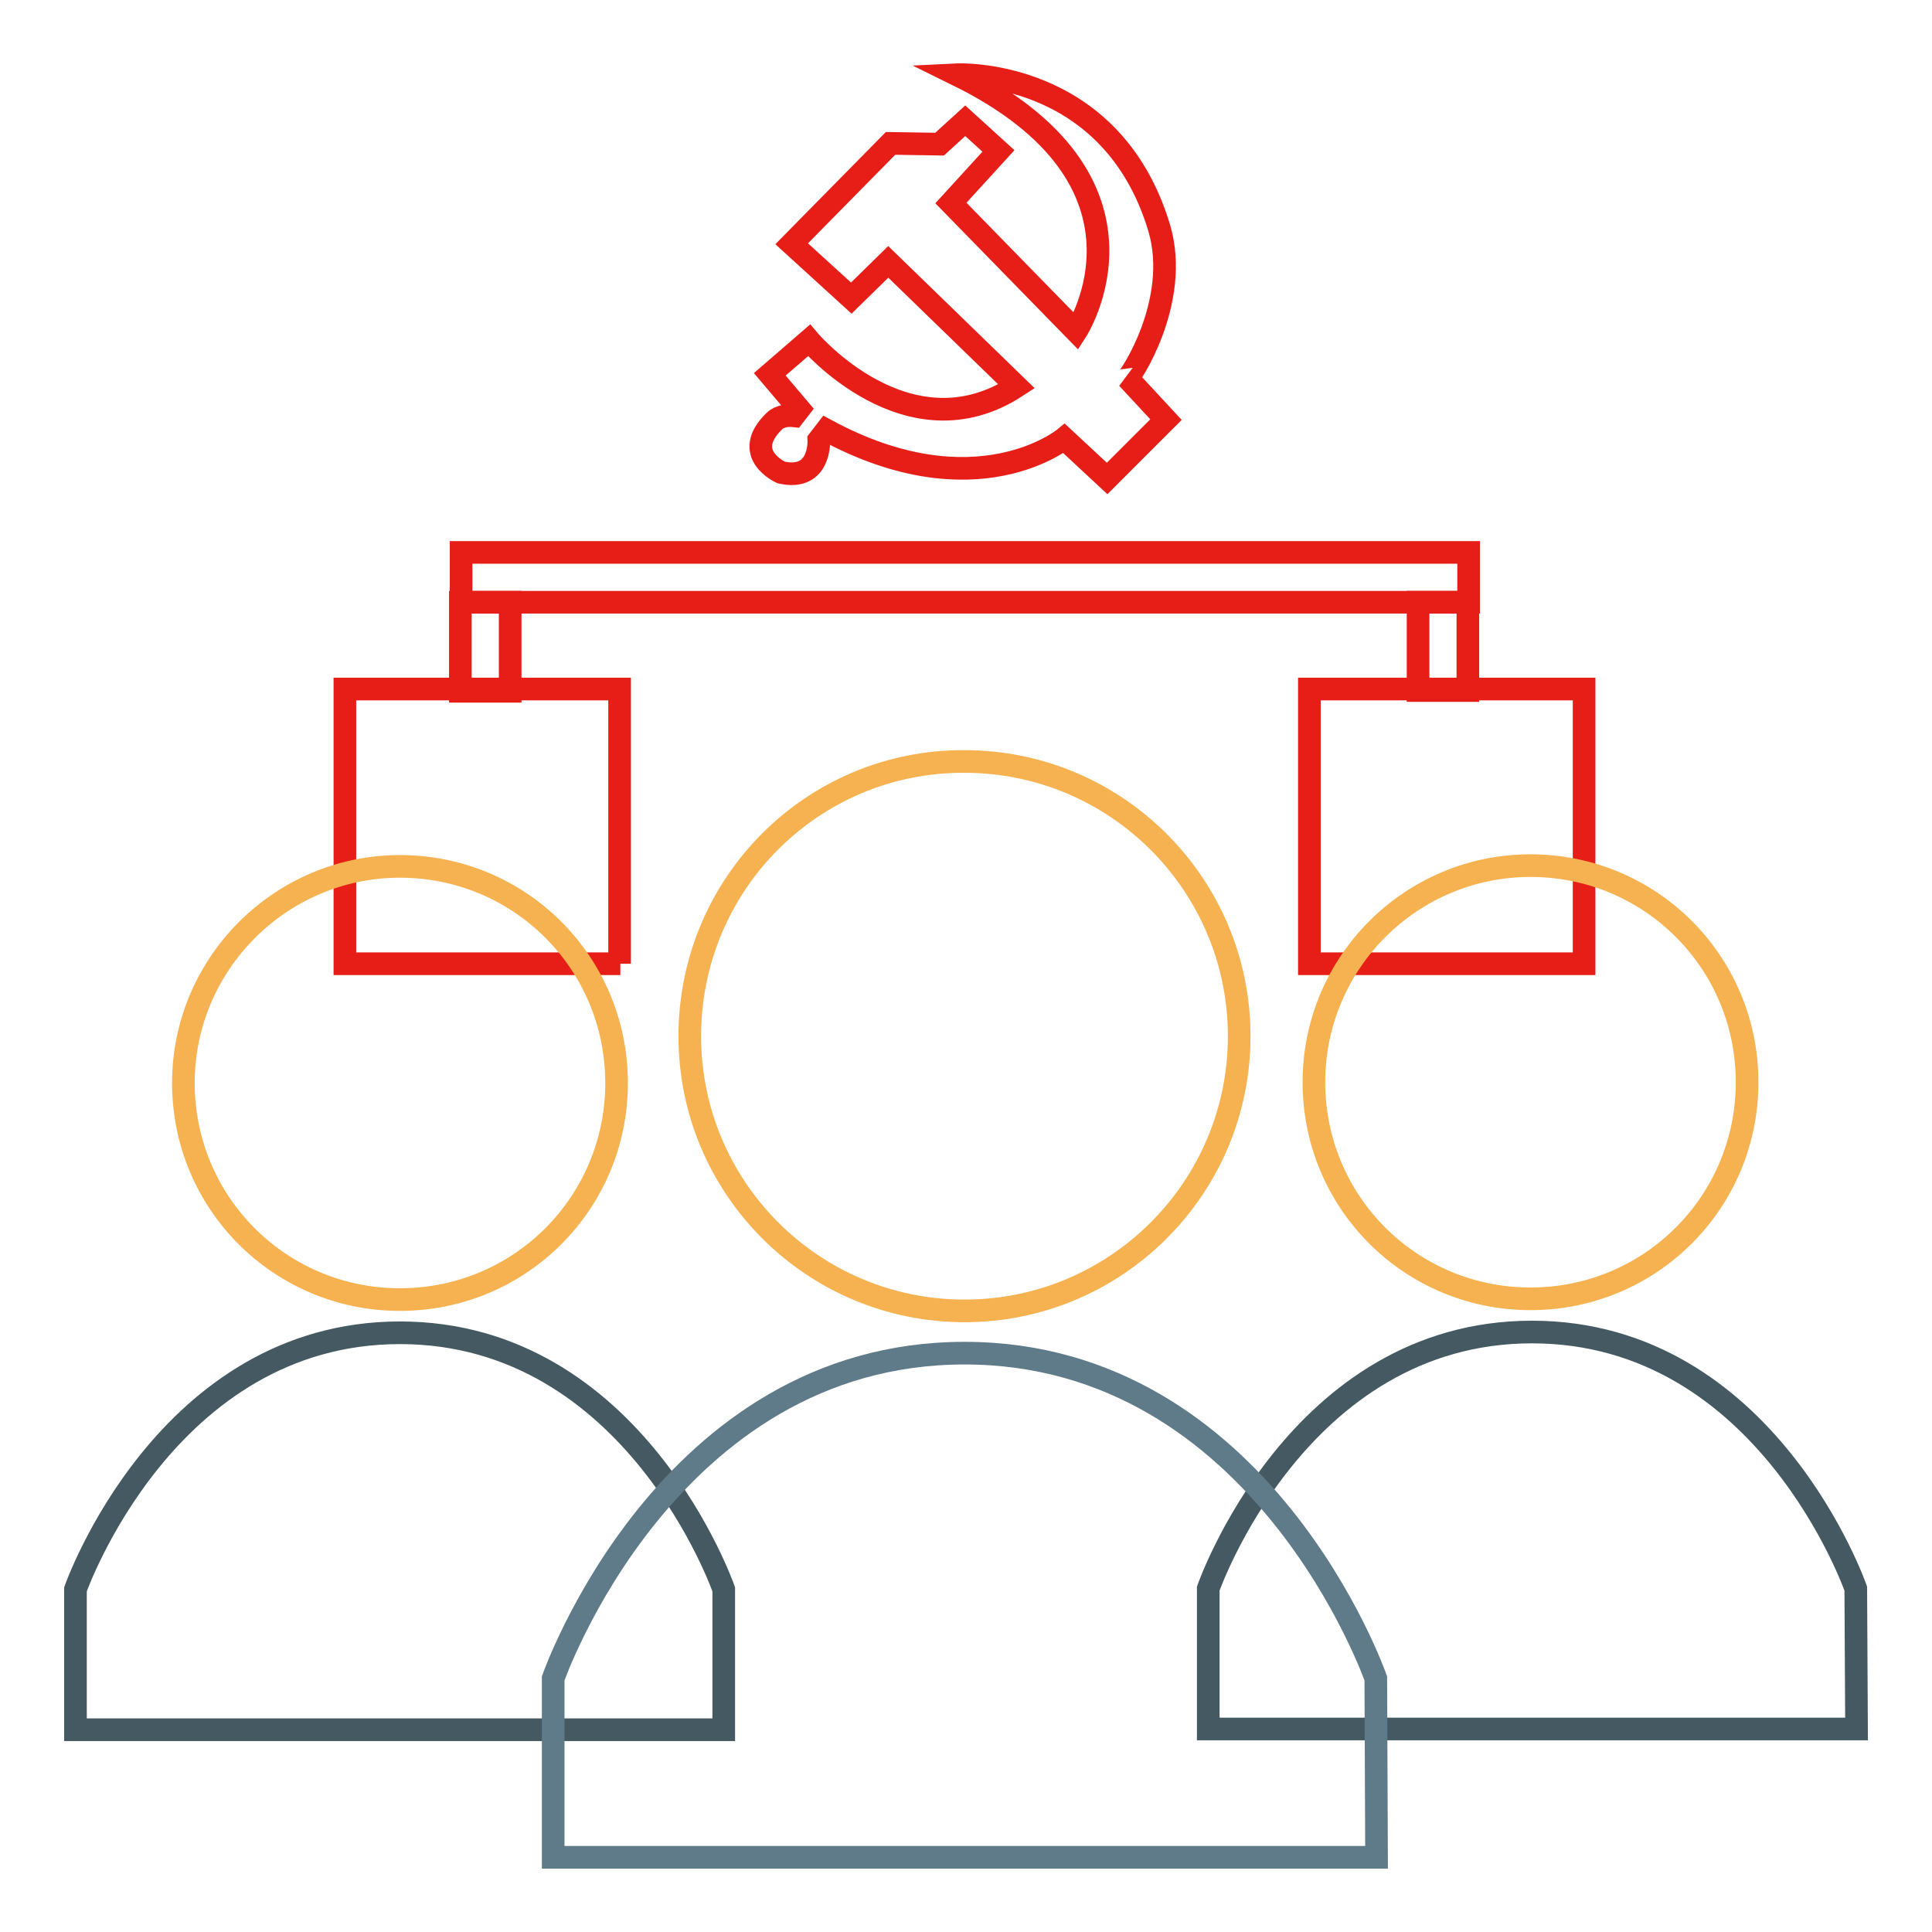
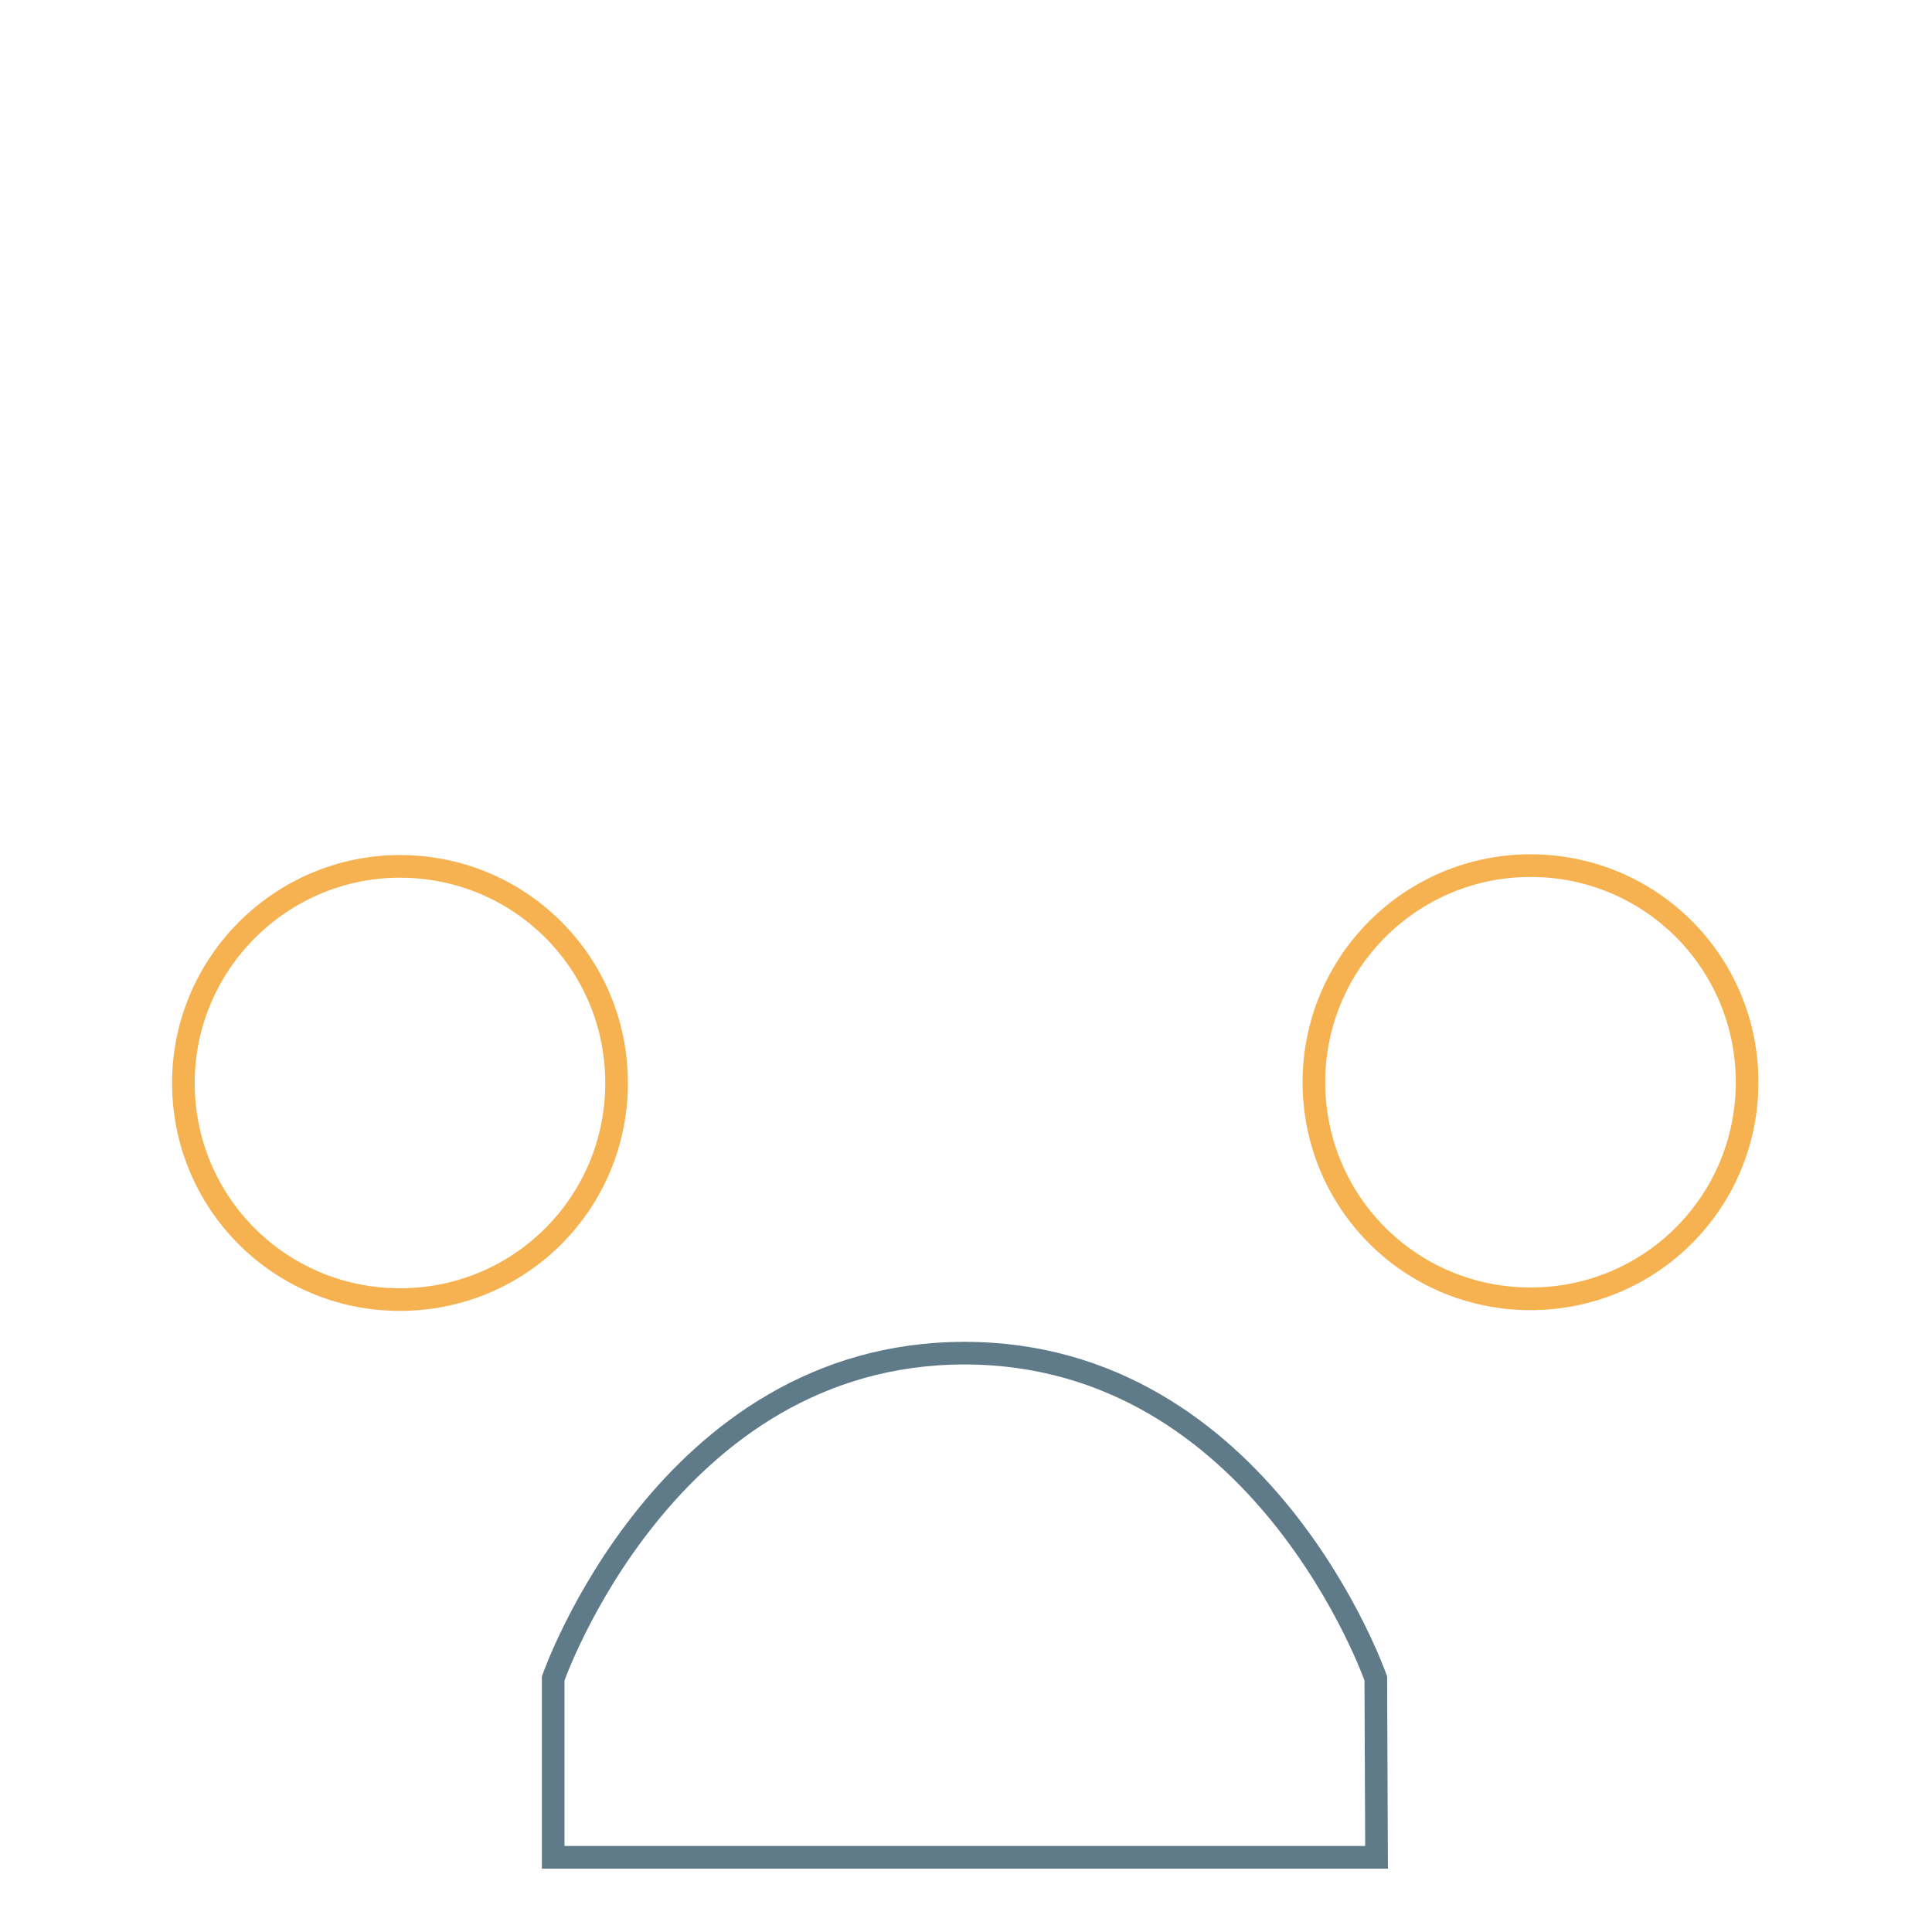
<svg xmlns="http://www.w3.org/2000/svg" version="1.1" x="0px" y="0px" viewBox="0 0 256 256" enable-background="new 0 0 256 256" xml:space="preserve">
  <g>
-     <path stroke-width="3" fill-opacity="0" stroke="#e71e18" d="M153.6,30.2c-6.4-21.3-26.8-20.3-26.8-20.3c28.7,14.1,15.8,34,15.8,34l-16.6-17l6.3-6.9l-4.4-4l-3.4,3.1 L118,19l-13.1,13.3l7.9,7.2l4.9-4.8l17,16.5c-14.4,9.4-27.5-6.1-27.5-6.1l-5.2,4.5l3.9,4.6l-0.7,0.9c-1.8-0.2-2.6,0.7-2.6,0.7 c-4.5,4.4,0.9,6.8,0.9,6.8c5.3,1.2,5-4.3,5-4.3l1-1.3c19.8,10.7,31.5,1.1,31.5,1.1l5.7,5.3l7.8-7.8l-5.1-5.5 C149.6,50.2,156.5,40,153.6,30.2z M82.2,127.7H45.7V91.3h36.4V127.7z M209.9,91.3h-36.4v36.4h36.4V91.3z M61.1,73.2h133.5v6.6H61.1 V73.2z" />
-     <path stroke-width="3" fill-opacity="0" stroke="#e71e18" d="M67.6,79.8v11.8h-6.6V79.8H67.6z M194.5,79.8v11.7h-6.6V79.8H194.5z" />
    <path stroke-width="3" fill-opacity="0" stroke="#f6b250" d="M202.8,114.7c15.9,0,28.7,12.8,28.7,28.7c0,15.9-12.8,28.7-28.7,28.7s-28.7-12.8-28.7-28.7 C174.1,127.5,187,114.7,202.8,114.7L202.8,114.7z M24.3,143.5c0,15.9,12.8,28.7,28.7,28.7c15.9,0,28.7-12.8,28.7-28.7 c0-15.9-12.8-28.7-28.7-28.7C37.2,114.8,24.3,127.7,24.3,143.5L24.3,143.5z" />
-     <path stroke-width="3" fill-opacity="0" stroke="#455963" d="M246,229.1h-85.9v-18.6c0,0,11.8-34,42.9-34s42.9,34,42.9,34L246,229.1L246,229.1z M95.9,210.6 c0,0-11.8-34-42.9-34s-43,34-43,34v18.6h85.9V210.6z" />
-     <path stroke-width="3" fill-opacity="0" stroke="#f6b250" d="M91.4,137.3c0,20.1,16.3,36.4,36.4,36.4c20.1,0,36.4-16.3,36.4-36.4c0-20.1-16.3-36.4-36.4-36.4 C107.7,100.8,91.4,117.1,91.4,137.3z" />
    <path stroke-width="3" fill-opacity="0" stroke="#5f7b89" d="M182.3,222.4c0,0-15-43.1-54.5-43.1c-39.5,0-54.5,43.1-54.5,43.1v23.7h109.1L182.3,222.4L182.3,222.4z" />
  </g>
</svg>